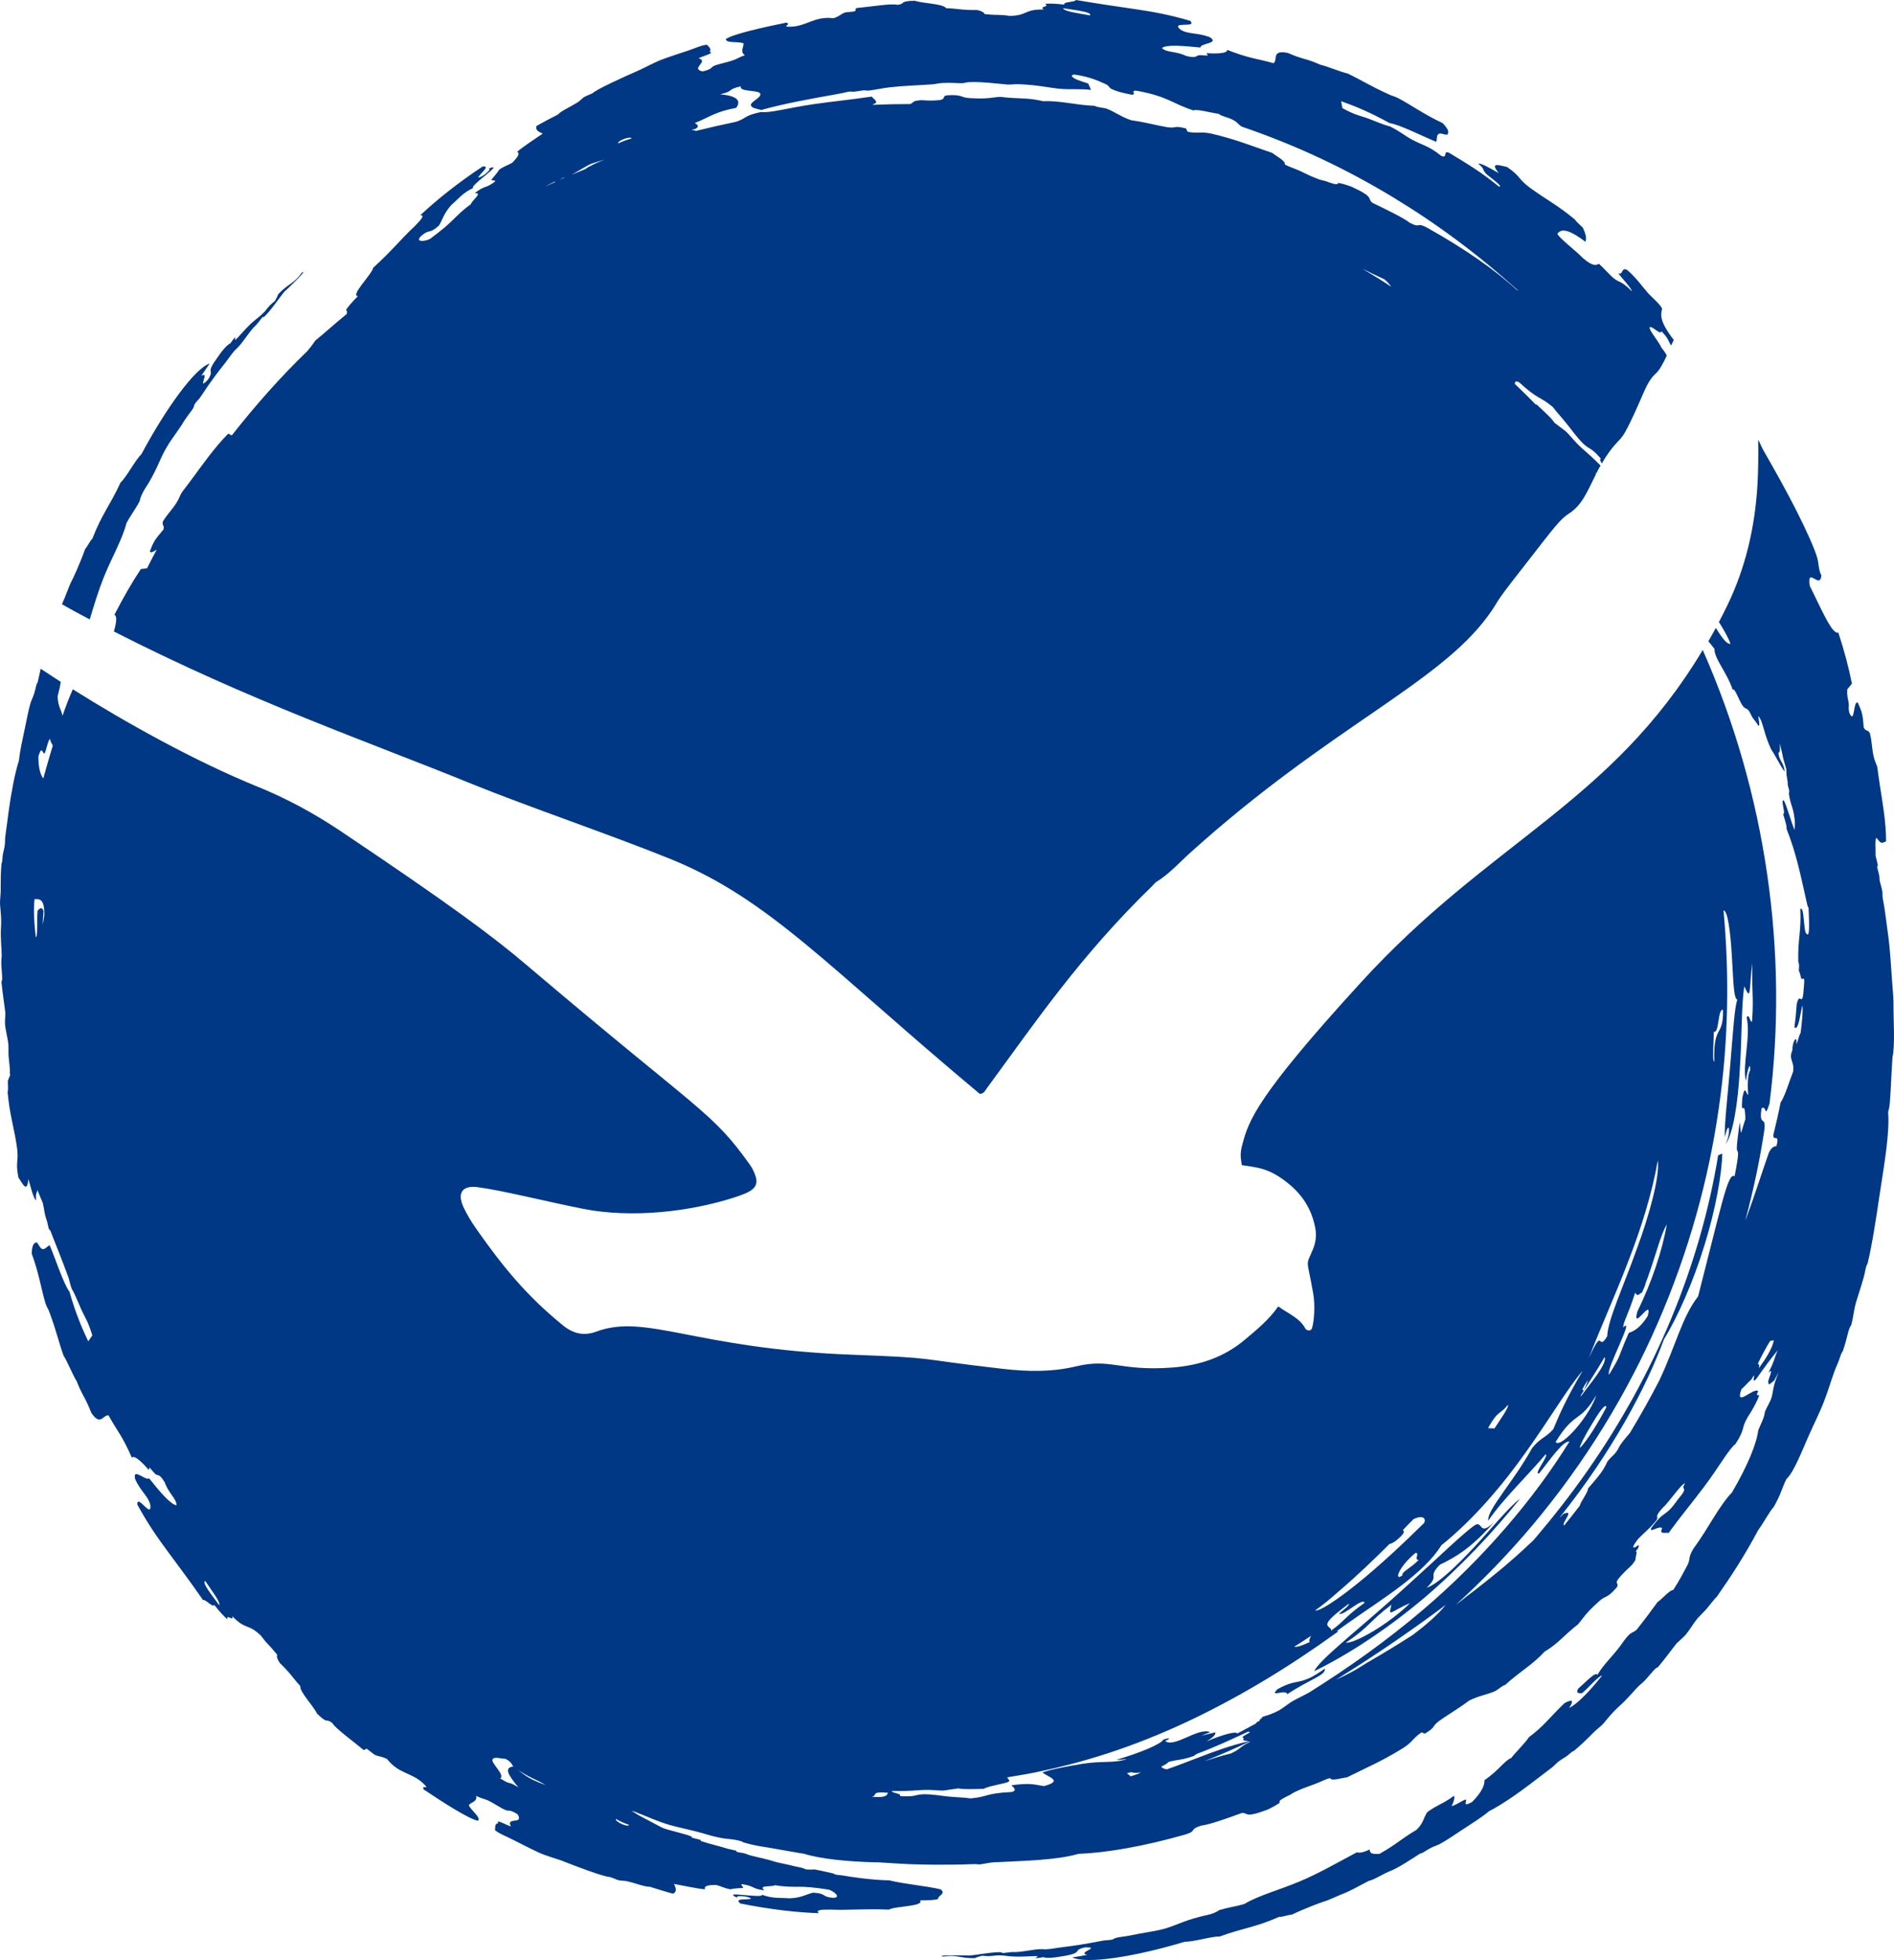
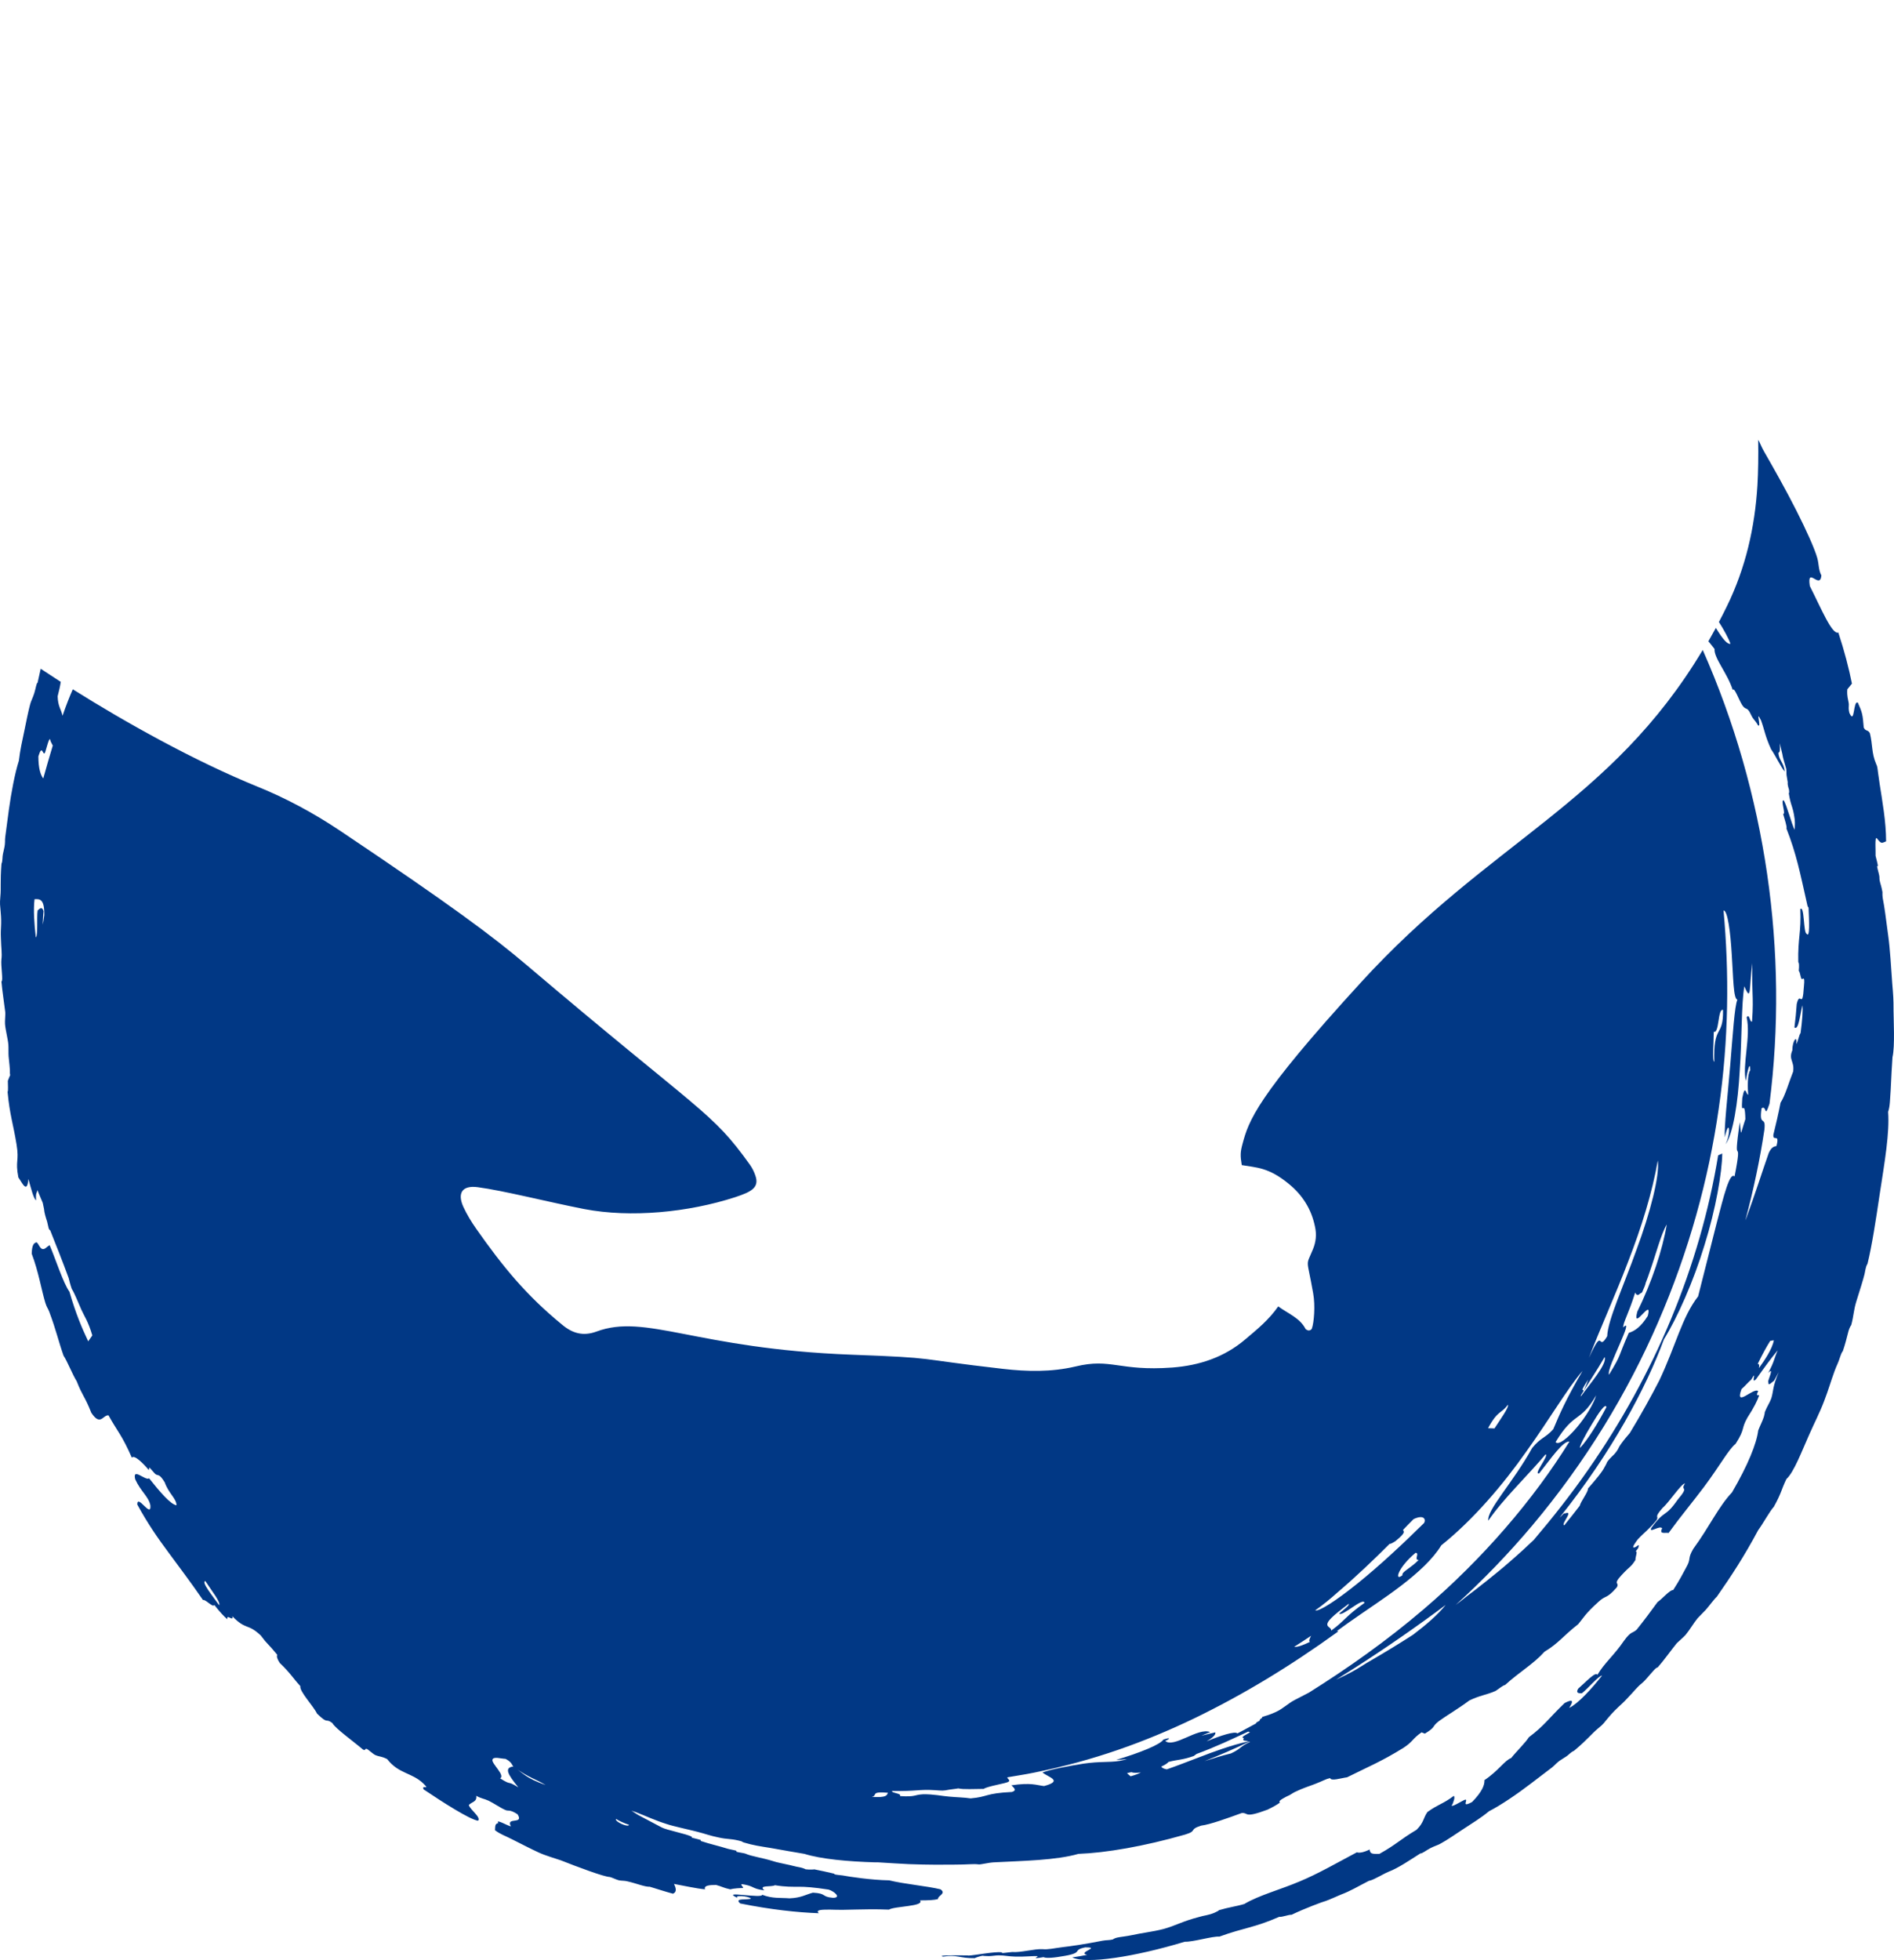
<svg xmlns="http://www.w3.org/2000/svg" id="Layer_1" data-name="Layer 1" viewBox="0 0 737.53 762.92">
  <defs>
    <style>.ic-fll-1{fill:#013885;stroke-width:0}</style>
  </defs>
  <path class="ic-fll-1" d="M737.35 393.2c0-4.4-.1-5.6-.5-10.4-.5-6.7-.8-13-1.6-18.8-1-7.4-1.3-10.2-2.1-14.4-.2-1.3-.1-2.5-.1-2.3-.8-4.2-1.2-3.7-1.2-6 0-.6-.8-3.2-.9-4 0-.3.3-.1.3-.3 0-.4-.7-3.1-.9-3.9.1-1.6-.4-7.8.5-6.8 1.8 2.3 1.8 1.9 3.6 1.2 0-7.7-1.5-15.8-2.5-22.3-1.1-7.2-.7-6.4-1.4-7.9-1.8-4.2-1.3-7.4-2.4-11.9-.8-1.5-1.6-.6-2.4-2.2-.4-5.2-.6-5.9-2.3-9.7-1.9-1-1.1 8.8-3.3 4-.6-2.5.1-2.4-.4-4.6-.5-2.2-.5-3.4-.4-4.6l1.8-2.2c-1.2-6-2.9-12.6-5.3-19.9-2.4 1-6.6-9.2-11.1-18.1-1.2-8 4 1.6 4.5-4.1-1.2-2.4-.9-4.3-1.6-6.8-1-3.6-4.2-10.7-8.2-18.6-4-7.9-8.8-16.4-12.6-23-1-1.8-1.1-2.3-1.9-3.9-.1-.1-.2-.3-.3-.5.1 6.4 0 12.5-.3 17.7-1 16.4-4.6 32.1-11.8 46.9-1.1 2.2-2.1 4.3-3.2 6.3 1.8 2.8 3.9 6.6 4.5 8.5-1.1.2-2.7-1.3-5.7-6.2-1 1.8-1.9 3.5-2.9 5.2.8.9 1.5 1.9 2.4 3-.3 3.5 5 9.4 7.1 16 .5-1.5 2.4 3.9 3.7 5.9 1.5 2.2 1.8.3 3.3 3.5 1.1 2.4 1.7 2.2 2.8 4.3 1.6 1.3-1.2-6.7 1.2-1.9 1.4 3.8 1.5 5.9 3.9 11.2 1.8 2.6 3.9 7.1 5.3 8.7-.2-3.3-2.5-4.7-2.4-7.4.7.1.6-1.8.5-3.6l1 4.2c.2 1.5.9 3.6 1.5 5.7.1.5.1 1.1.1 2 0 .6.3 1.9.5 3.3-.1.5 0 1.3.5 2.9.1.8.1 1.3-.1 1.3.8 5.3 1.6 4.8 2.3 10.2.2 1.8 0 2.8 0 4.1-1.2-2.2-3.1-9.8-4.3-11.5-1.3-.2 1 5.6-.2 5.3.6 2.2 1.6 5 1.3 5.7 3.9 10 5.2 16.8 8.2 30.1.1.2.2.5.4.7.2 4.9.6 12.2-.8 10.1-1.2-.3-.8-11.3-2.4-9.5.4 9.1-1 11-.8 20.6.3.2.4 1.2.2 3.4.5.5.6 2.1 1 3s1.5-1.9 1 3c-.6 9.7-1.5 1.3-2.8 6.9-.2 3-.5 6.1-.9 9.1 1.6 1.4 2.2-5 3.1-8.6.3 1.9-.1 6.3-.7 10.8-.6.7-1 3.4-1.7 4.3.6-3.6-1.5-1.7-1.5 2.4-1.6 3.8.9 4.2.3 8.3-1.6 4-3.1 9.4-4.9 12.1-.8 4.2-1.8 8.4-2.8 12.5-.2 2.9 2.6-.9 1.2 4.4-1 .1-2 .5-3 2.7-2.5 7.1-5.3 16-8.7 25.2-.1.3-.3.7-.4 1 3.2-12 5.7-23.8 7.4-35.2.7-6-2.2-.8-1.1-8.4 2.1-1.5 1 4.5 3.1-1.8 7.5-58.9-1.3-120.8-26-176.6-35.9 59.9-82.8 74.3-133.1 129.4-40.9 44.7-43.7 53.9-46.1 62.8-.9 3.3-.9 4.7-.3 8.3 5.7 1 10.4.8 18.3 7.3 5.3 4.3 8.8 9.8 10.2 16.6.7 3.1.4 6-.8 8.9-2.9 7-2.4 2.8.1 17.1.9 4.9.3 11.5-.5 13.7-.2.6-1.2 1-1.8.6-.3-.1-.6-.3-.7-.5-2.2-4.2-6.6-5.8-10.6-8.7-3.7 5.3-8.3 9-12.8 12.8-8.2 7-17.9 10.2-28.5 11-20.9 1.5-23.7-3.8-37.7-.4-9.4 2.2-18.8 2-28.3.9-35.9-4.1-24-4.2-58.8-5.5-60.9-2.3-80.1-16.2-99.4-9-5.2 1.9-9.4.7-13.5-2.8-13.9-11.4-22.9-22.4-33.3-37.2-1.9-2.7-3.6-5.5-5-8.5-2.5-5.5-.4-8.5 5.6-7.7 9.9 1.3 27.1 5.7 41.4 8.5 18.2 3.5 40.6 1.3 58.8-4.6 6-2 9.6-3.6 7.9-8.4-.5-1.5-1.2-2.9-2.1-4.2-15.1-21.1-18.2-19.4-86.9-77.7-13.2-11.2-29.1-23.1-72.8-52.4-10.2-6.8-20.9-12.6-32.3-17.2-24.3-9.9-51-24.8-71.7-37.8-1.2 2.7-2.6 6.2-4 10.3-.6-2.7-1.8-3.6-1.9-7.6.6-2.3 1-4.1 1.2-5.6-2.7-1.7-5.3-3.5-7.8-5.1-.4 1.8-.8 3.7-1.2 5.4-.5.2-.7 2.2-1.3 4.1-.6 1.9-1.3 3.1-1.6 4.3-.6 2.1-1.7 7.5-2.2 10-.9 4.3-1.7 7.7-2.2 12-1.6 5-3 12.6-3.9 19.1l-1.4 10.5c-.1.5-.1 1.5-.1 2-.1 2.9-.9 3.8-1 6.5-.1 2-.4 1.6-.4 2.3-.5 6.7-.1 9.2-.4 12.3-.3 3.5-.1 3.1.1 6 .5 5.5-.1 6.1.1 10.3.1 4 .5 6 .2 8.3-.3 2.5.8 8.6 0 8.6.3 3.6 1.1 8.6 1.5 12 .1.6-.2 3.7-.1 4.6.2 2.5 1.1 5.6 1.3 8 .1 1 0 3.5.1 4.6.2 2.3.6 5 .5 6.6 0 .2.1.4.1.7-.3.6-.6 1.4-.9 2.2 0 1.6.2 3.9-.1 4.3.8 8.8 2.2 12.5 3.5 20.5 1.1 6.8-.6 6 .7 12.8 1.5 2.1 3.4 6.6 3.9.6 1 3.5 2 7.7 3 8.3-.2-3.3.3-2.5.5-4 .7 1.8 1.3 3 2.1 5 .2.8.3 1.6.5 2.4.1 1.4.6 3.1 1.2 4.9.2.8.4 1.7.6 2.6.2.5.4.7.6.8 1.1 2.9 2.4 6 3.4 8.6 1.4 3.5 2.6 6.8 3.8 10 .3 1.2.6 2.5 1.2 4.2 1.2 1.9 2.3 4.9 3.7 8 1.1 2.5 2.7 4.6 4.3 10.1l-1.6 2.3c-2.4-5.1-4.8-10.6-7.3-19.3-2.4-3.3-5.4-12.7-7.7-18.1-1.1.4-2 2.1-3.2 1.3-.9-.6-1.5-2.7-2.1-2.4-.8.3-1.6.8-1.7 4.4 2.6 6.8 3.8 14.1 5.3 19.1.6 1.9.9 1.9 1.5 3.4 2.8 7.5 3.5 11.2 5.6 17.2 1.3 1.8 3.6 7.6 5.1 9.9 2.3 5.9 3.1 5.7 5.7 12.3 3.6 5.4 4.5.8 6.7 1 3.6 6.5 5.2 7.6 9.1 16.5.9-1.4 4.8 2.6 6.5 4.7.3.4.1-1 .4-.8.4.3 1.8 2.1 2.3 2.5 1.1.8 1.4-.4 3.6 3.2 1.5 4.3 4.5 6.2 4.6 8.9-2.3-.2-6.8-5.6-10.7-10.5-1.3 1.2-6.6-4.5-5.4.4 2.2 4.8 5.2 6.7 5.9 10.1.5 5.4-5.1-4.6-5.1-.3 4.1 7.5 8 13.1 12.1 18.6 4.1 5.6 8.4 11.2 13.5 18.6.8-.5 4 3.2 4.4 1.9 2.1 2.7 3.9 4.6 5.1 5.6-.5-2.4 2.5 1.2 1.9-1.2 5.5 5.6 5.9 2.6 11.1 7.5 2.9 3.9 2.4 2.6 6.4 7.5-.3.7 0 1.7 1 3.2 4.3 4.1 5.2 6 8 9-.4 2.1 5 7.6 6.5 10.7 4.6 4.5 3.1 1.5 6 3.7 1 2 8.3 7.2 11.9 10.3 1.2.6.5-.6 1.6-.2.4.2 2.6 2.1 3.1 2.3 1.9.8 2.3.4 4.7 1.6 4.5 5.8 9.6 5.2 14.1 9.5 3 2.9-.9.2.1 2.3 7.6 5.1 17.9 11.7 21.2 12.2 1.3-1.3-3-4.2-3.6-6.1 1-1.2 3.3-1.2 2.9-3.6 2.2 1.2 2.8 1 4.8 1.9 1.9.9 4.6 2.8 6.5 3.6 1.2.6 1.6-.4 4.8 1.7 2.6 4.2-4.7.8-2.6 4.7-1.5-.3-6.1-3.1-4.9-1.3-1.2.3-1.2.8-1.3 2.8 2.3 1.7 3.7 2 6.8 3.6 2.8 1.4 7.2 3.7 10.3 5.1 2.6 1.2 5.9 2.1 8.5 3 6.6 2.6 16.7 6.4 19.1 6.5.4 0 2.9 1.2 3.6 1.3 1 .2 2.2.1 3.3.4 3.5.8 6.8 2.2 8.7 2.1 3 .9 6 1.9 9 2.7 1.5-.6 1.3-2 .4-3.8 3.9.7 8.7 1.8 12.1 2.1-.6-1.5 1.7-1.7 4.3-1.7 2.3.6 2.7 1.1 5.5 1.7 1.5-.4 4-.5 4.7-.5 1.4 0-2.3-2.1 1.1-1.3 3.6.7 2.8 1.6 7.5 2.2-2.6-2.2 2.9-1.2 4.1-2 4.3.7 6.6.6 9.3.6s5.7.2 11.6 1.1c2.1.6 5.2 3.2 1.7 3.2-4.7-.4-2.2-1.7-7.8-2-3 .8-4.5 2-9.1 2.2-3.5-.3-6.6.2-10.7-1.4.3.8-3.9.4-7.3.1s-5.9-.5-2.1 1.2c-1.9-1.2 3.9-.9 5.1.2-1.3.7-6.8-.4-4.2 1.9 11.9 2.4 22.2 3.5 30.6 3.8-1.5-1.4 1.4-1.4 4.4-1.4 7.8.3 12.3-.4 22.9 0 2.3-1.4 14-1.2 12.1-3.6 3.2 0 5.6-.1 7-.5-.1-1.4 3.4-2.1 1-3.8-5.3-1.3-13.9-2-20-3.5-6.9-.1-15.5-1.4-18.1-1.9-.5-.1-1.3-.1-1.8-.2-2-.2-1-.4-2-.6-2.7-.6-4.7-1.1-7.4-1.6.6.1-1.9.2-3.3 0 .2 0-1-.5-1.9-.7-2.3-.4-3.8-.9-5.4-1.2-2.5-.6-3.6-.7-5.4-1.3-4.1-1.3-8.3-1.8-10.7-2.9-.5-.2-2.8-.5-3.4-.7-.2-.1 0-.3-.1-.4-.4-.2-2.8-.6-3.4-.8-3.1-1-7.2-1.9-10.4-3-.2-.1 0-.4-.1-.4-.4-.2-2.8-.7-3.4-.9-.2-.1.1-.3-.1-.4-2.1-1.1-9.9-2.6-11.7-3.6l-8.7-4.6c-1-.5-2-1.3-3.1-1.9.5.2 1.1.3 1.6.5 4.4 1.7 7.7 3.3 12.2 4.7 2.3.8 8 2 11.9 3 3.5.9 4.8 1.5 8.2 2.2 3.6.8 4.3.4 7.8 1.2 2.2.5 1.1.5 2.2.8 3.7 1.1 6 1.4 10.3 2.1 4.6.8 8.9 1.6 13.2 2.3 6.4 2 16.8 3 27.6 3.3h1.2c4.3.3 8.3.5 12 .7 8.2.3 12.1.2 16.6.2 6.9 0 8-.4 10.5-.1.7.1 3.8-.7 5.8-.8 11.7-.6 24.3-.8 33-3.3 10.7-.4 25.4-2.9 41.5-7.5 5-1.5 1.3-1.9 6.3-3.5 3.4-.4 10.3-2.9 15.8-4.9 2.8-.2.6 2.2 10-1.3 2.1-1 3.9-2 4.9-2.8-.8-.4.4-1.2 2.5-2.3 1.9-.8 1.9-1.1 3.3-1.8 3.3-1.6 5.8-2.3 7.8-3.1 3.4-1.3 4.1-1.9 5.9-2.3.4 1.3 4.2 0 6.6-.3 7.8-3.9 13.5-6.2 22-11.5 3.8-2.5 3.3-3.4 7-6l1.3.5c4.6-2.8 2.4-2.5 5.5-4.9 3-2.2 7.1-4.5 11.8-8 4.1-2 6.5-2.1 10.2-3.7 1.4-.9 3.2-2.4 3.7-2.3 5.7-5.2 11-8.1 15.4-13 5.5-3.3 7.1-6 13.1-10.7 2.2-2.6 2.5-3.8 7.9-8.7 3-2.8 3-.9 7.1-5.6 1.3-2.1-1.7-.9 1.8-4.7 3.7-4 3.5-2.9 5.5-6-.1-.9.8-3.1.3-3.2-.5-.1.6-1 .8-1.5.9-2.5-1 .3-1.9-.2-.4-.2.8-1.9 1.7-3.1 2.7-2.9 4.3-3.8 7.4-7.6.9-1.7-1.3-.6 2.3-4.7 2.4-2 7.3-9.5 8.7-9.5-2.1 3.3 2.1.5-2.9 6.4-5 7.2-4.8 3.5-10.2 10.9-1.2 2.4 3.4-1.2 4.2.2-1.3 2.5 1.3 1.5 2.5 1.8 4.8-6.6 9.5-12.2 13.7-17.8 6.3-8.4 9.7-14.8 12.4-16.9 3.9-6.1 2-5.6 4.6-10.2 2.6-4 3.9-6.7 4.6-8.7-.4-.2-1.5.5-.4-1.6-1.7-1.7-9.3 6.8-6.5-.8 1.2-1 2.6-2.7 3.8-3.7 2.6-4.5-.5 2.3 1.9-.2 3.1-4.4 5.8-8.1 8.4-11.2-1.5 3.4-1.3 4.4-3.7 8.8 2.5-2.7-.1 2.8 0 3.3.2 1.4-.1 1.7 2.3-.3l1.8-3.3c-2.5 5.8-2 7.3-2.9 10.2-.7 1.9-1.5 2.8-2.6 5.5.2-.5-.1 1.1-.3 1.7-.5 1.6-1.6 3.7-2.2 5.3-.6 5-4 13.5-10.2 24.1-5.3 5.6-8.8 13.4-15.1 22-2.2 3.8-.9 3.6-2.3 6.4-1.6 3-3.1 5.9-5.5 9.6-1.3-.1-4.1 3.3-6.1 4.7-2.6 3.6-5.3 7.2-8.1 10.7-1.7 1.6-2.1.4-5 4.4-3.8 5.6-7.6 8.6-10.3 13.2-.7-1.4-4.5 2.8-7.5 5.4-1 1.7.1 1.8 1.4 1.8 2.3-1.7 6.6-6.9 7.9-6.9-4.1 5.2-9.2 10.8-12.8 12.6 1.9-3 1.3-3.5-1.8-1.9-6.5 6.3-7.9 8.8-13.9 13.3-1.3 2.1-5.1 5.8-6.9 8.1-2.5.9-5 5-10.4 8.6.1 1.9-.9 4.5-4.8 8.5-4.6 2.5-1.3-1.1-2.7-.9-.7.1-6.7 4-4.9 1.7.4-1.2 1-2.4.5-3.2-4.4 3.3-5.8 3.1-10.3 6.3-1.7 2.4-1.3 4-4.2 6.9-7 4.2-7.7 5.6-14.5 9.4-3.1.1-3.6-.1-3.8-1.7-2.5 1.2-4 1.4-5 1.1-8.3 4.4-15 8.3-22.2 11.3-7.5 3.2-15.9 5.4-21.6 8.8-3.3 1-5.8 1.2-10.2 2.5 1.1-.3-1.1.8-1.4.9-2.3 1-4.3 1.1-5.8 1.6-7 1.8-9.4 3.5-14.3 4.8-3.9 1-8.4 1.5-11.9 2.3-2.3.5-4.7.7-6 1-1.2.3-1.8.8-1.5.7-1.9.4-2.5.2-4.1.5-7.1 1.4-12.8 2.2-15.5 2.5-3.9.5-5.6 1-7.9.8-3-.2-8.6 1.4-11.8 1.1-.5 0-3.1.4-3.8.4-.3 0-.1-.3-.3-.3-2.9-.3-10.5 1.2-13 1.3.5-.1-2.6-.1-5.5-.1-3.1 0-6.1.1-4.3.5 5.5-.9 6.3.7 12.4.6-.4 0 2.2-.9 3.2-1-.8.1 1.6.2 2.2.2 1.1 0 2.7-.3 3.8-.3 2.5 0 3.4.4 6.7.5 2.7.1 7.2-.3 8.3-.2 1.2.1-3.3 1.4 2.5.4 1 .5 4 .3 8.3-.5 7.4-1.3 2.7-2.2 7.9-3.3 6.5-.1-3.4 2 .8 2.9-1.9.4-3.8.7-5.8 1 5.4 2.7 24.3-.2 43.8-6.1 3.4.1 10.7-2.2 13.5-2 9.6-3.5 13.5-3.4 23.3-7.7 1 .2 3.7-.9 4.8-.8 5.2-2.5 12.2-5.1 13.4-5.4.7-.2 5-2.1 5.7-2.4 4-1.5 6.3-3 11-5.4.3-.1.8-.1 2.2-.8 2.5-1.2 3.9-2.1 5.6-2.8 3.5-1.3 8.2-4.5 12.3-7.1.5.2 2.1-1.1 3.8-2 1.7-.9 3.1-1.2 4.2-1.9 1.9-1 6.5-4.1 8.6-5.5 3.6-2.4 6.7-4.2 10.1-7 4.7-2.4 11.1-6.8 16.2-10.7l8.4-6.4c.4-.3 1.1-1 1.5-1.4 2.1-2 3.4-2.1 5.3-3.9 1.5-1.3 1.4-.8 1.9-1.3 5.1-4.3 6.6-6.4 9-8.4 2.7-2.2 2.2-2.1 4.2-4.4 3.6-4.2 4.4-4.3 7.2-7.3 2.8-2.9 4-4.6 5.8-6 2-1.6 5.5-6.6 6.1-6.1 2.4-2.7 5.3-6.8 7.5-9.5.4-.4 2.8-2.5 3.4-3.2 1.6-1.9 3.2-4.7 4.7-6.5.6-.7 2.5-2.5 3.2-3.3 1.5-1.7 3.1-4 4.3-5.1 5.6-8 10.7-15.8 16.1-25.9 2-2.7 4.5-7.4 6.1-9.1 3.1-5.6 2.8-6.5 4.9-10.8 2.9-2.6 6.1-11.1 8.7-16.9 2.1-4.8 4.4-9.2 6-13.5 1.7-4.4 2.5-7.4 4-11.5.9-2.5 1.3-2.8 2.3-5.9.6-1.8.8-1.6 1-2.1.8-2.3 1.6-5.4 2.2-7.8.3-1.1 1.1-2.5 1-2.1 1.1-4.1.9-5.8 2.1-9.6 1.4-4.4 2.6-8.3 3.1-10.3l.4-2c.4-1.8.7-1.8.8-2.2 1.7-6.9 3.3-17.4 4.6-26.2 2.1-13.6 4-24.6 3.4-32.8.8-2.4.7-4.9 1-8.6.2-4.1.5-10.4.7-12.7 1-4.2.4-15 .4-18.3Zm-720.7-33.3c.1-1.7.1-3.6.3-5.2-.5-1.9-1.4-1.2-2.3-.3-.4 2.8.2 9.6-.7 10.5-.6-5.2-1-10.8-.5-14.9 2-.1 3.9-.2 3.8 6.2-.2 1.7-.4 2.8-.6 3.7Zm.2-56.9c-1.1-1.4-1.9-4-1.9-8.6 1.5-5 1.7-.2 2.5-1.3.4-.6 1.9-7.6 2.2-4.7.3.6.6 1.3.9 1.8-1.3 4.4-2.6 8.7-3.7 12.8Zm68.5 321.8c-2.5-3.5-7.1-9.1-5.4-9.4 2.7 4.1 6 8.2 5.4 9.4Zm127.1 70q-.1 0 0 0c-7.8-2.8-8.3-4.3-12.2-6.9-.1 0-.1-.1-.2-.1-.1-.1-.2-.1-.3-.2-3.4.5-2.1 3 2.1 8.1-4.9-3-2.2-.4-7.1-3.5 2.1-1.1-3.3-5.7-3-7.2s3.4-.4 5.1-.4c2.7 1.4 2.5 2.6 3.2 3.2 6.3 4.4 8.5 4.6 12.4 7q-.1 0 0 0Zm27.4 13.2c1.4.8 2.8 1.5 5.1 2.3-.3 1.1-5.6-1.2-5.1-2.3Zm427.5-306.4c2.2.8 1.5-9.2 3.6-8.5.1 5.5-.9 6.9-1.9 8.8-.9 1.8-1.7 4.1-1.5 11.4-.9-.4-.2-7.2-.2-11.7Zm-25.7 110.6c-2.7 4.3-5.1 5.9-7.4 6.6-4.5 10.2-2.5 7.7-7.7 16.3-.6-1.4 2.1-7.1 4.2-12s3.7-8.8 1.3-6.4c.1-2.3 2-5 4.7-13.6.5 1.2 1.2 1.2 1.9.4.2-.1.5-.2.8-.5.8-1.8 1.3-3 1.4-3.7.5-1.3 1.1-2.8 1.6-4.4 2.3-6.5 4.4-14.7 6.6-18.3-1.7 10.1-5.9 22.6-11.5 34-2.1 8.2 6.1-6.2 4.1 1.6Zm-7.7-21c5.2-13.3 9.5-27.2 11.6-39.5.8 5.9-3 20.5-8.2 34.5-5 14.1-11.3 27.6-11.5 33.9-3.9 6.6-1.2-4.6-7.1 8.4 4.2-11.1 10.1-23.9 15.2-37.3Zm-12.4 51.9c-.9 3.2-4.1 8.5-7.6 12.6s-7.1 7-8.2 5.6c3.6-5.9 5.9-7.8 8.2-9.5 2.3-1.7 4.5-3.3 7.6-8.7Zm-6 .5c0-.2.1-.4.1-.6 2.5-4.1 6.1-9.4 9.2-14.8 1.1 2.7-5.9 10.6-9.3 15.4Zm4.3 10.8c2.6-4.4 5.3-8.4 5.7-6.7-3.5 6.6-7.3 12.7-10.2 15.8-.7.1 1.8-4.7 4.5-9.1Zm-1.4-17.4c-.3.9-.8 2.2-1.8 4.4-.1-.3-.3-.5-.5-.5.6-1.3 1.4-2.6 2.3-3.9Zm-31.3 9.8c.7.7-3 5.8-5.2 9.2l-2.5-.1c3.9-7.2 5-5.4 7.7-9.1Zm-66.4 73.1c7.2-6.1 14.3-12.9 20.4-19 .3.1.9-.2 2.2-1 4.4-3.6 3.2-3.7 3-4.4 1.2-1.3 2.4-2.5 3.5-3.6l.6-.6c4-1.9 4.9.1 4.1 1.5-7.7 7.6-17.5 16.8-26 23.6-8.2 6.6-15 11-16.4 10.4 2.9-2 5.8-4.4 8.6-6.9Zm25.4-6.8c-3.3 2.7-2-2.8 5.1-8.7 1.7.1-.8 2.8 1.2 2.8-3.4 3.4-6.8 4.7-6.3 5.9Zm-14.8 10.8c-7.5 5.3-7.5 6.8-13 10.8.2-1.1-1.5-1.3-1.5-2.4 0-1.2 1.7-3.1 8.3-8 .7.3-2.1 2.4-3.7 3.8 1.4 1.2 9.4-6.6 9.9-4.2Zm-20.8 12.8c-.5 1-1 1.9-.5 2.4-2.5 1.2-4.8 2.1-6.1 1.9 2.5-1.6 4.7-3 6.6-4.3Zm-171.1 62.7c2.5-.5-.8-2.2 6.3-1.6-.4.9-.3 2-6.3 1.6Zm100.8-8-1.4-1.2c.6-.2 1.2-.3 1.7-.4.8.3 2.1.3 3.7.1-.5.3-1.8.9-4 1.5Zm39.1-8.9c-3.4.8-6.8 1.9-10.3 3 5.8-2.3 11.7-4.8 17.4-7.6.1 0 .2.1.3.1-3.9 1.8-3.5 2.7-7.4 4.5Zm7.3-8.2c-.7.6-4.1 2-2.3 2.2-.7 1.4.4.8 1.8 1.3-6.7 1.5-13 3.8-20 6.5-3.7 1.4-7.5 2.9-11.8 4.4-1.1-.2-2-.6-2.1-1.1 1.3-.6 2.3-1.2 2.8-1.8 3.8-1 5.3-.7 9.8-2.3.3-.2.7-.5 1.1-.8 7.1-2.6 13.9-5.8 20.1-8.7.3.1.8.2.6.3Zm23.1-15.5c-2.1 1.1-4.1 2.1-5.6 2.9-2.7 1.4-4.4 3.3-7.2 4.6-2.3 1.1-3.9 1.5-5.5 2 .6.2-1.2 1-.9 1.2.3.3-1.1.7-1.3 1-.1.1-.1.2-.1.3-2.5 1.3-4.9 2.7-7.3 3.9-.9-1-6.7.9-12 3.1 2.2-1.3 3.7-2.6 3.4-3.5-1.7.4-3.5.8-5.4 1.3 1.1-.5 2.2-.9 3.4-1.4-2.3-1-5.9.6-9.3 2.1s-6.7 2.8-8.2 1.3c1.6-.6 2.6-1.6-.7-.5-1.3 2-9.3 5.2-18.4 7.9 1.2 0 2.7-.1 4.2-.3-.5.2-1.3.4-2.8.7-4.5.7-7.4.1-14.3 1.1-6.1 1-12.2 2.1-15.8 3.4 2 1.8 8.4 3.2.6 5.3-3.2-.4-5-1.4-12.7-.3.8.9 2.4 1.9.2 2.6-10.5.5-9.2 1.9-16.1 2.5-2.6-.4-5.3-.4-8.4-.7-2.7-.2-6.1-1-10.2-.9-3.5.2-2.7 1.1-8.9.7.8-1.1-3.3-1.1-3.1-2 9.6.2 10.4-.7 16.7-.3 3 .2 3.1.3 5.6-.2 1.2-.2 2.6-.3 3.5-.5 2 .5 6.4.2 9.9.2 1.6-1.1 8.7-2.1 9.7-2.8.8-.6-.5-1.1-.5-1.7 3.4-.6 6.9-1.1 10.3-1.8 23.4-4.7 43.4-12 62.4-21.1 19-9.2 37.1-20.1 56.2-33.9-.2-.1-.4-.1-.6-.1 1.5-1.1 2.9-2.1 4.3-3.1 6.9-4.9 14.4-9.7 20.9-14.7 6.5-5 12.2-10.2 15.5-15.6 12.6-10.1 24.1-23.7 33.1-36.5 9.2-12.8 16.1-24.7 21.9-31.4-6.7 11.5-8.9 16.8-11.4 22.7-3 3.4-4.9 3.2-8.2 7.3-7.7 13.8-17.7 24.1-17.1 28.3 5.7-8.4 15.4-17.6 22.3-25.8 1.5.3-5 8.1-2.5 7.4 4.7-5.9 9.3-12.7 11.8-12.4-13.9 22.5-33.8 45.7-56.8 65.3-14.4 12.3-29.6 23-44.6 32.4Zm40.5-22.5c-5.6 3.6-11.2 7-16.2 9.9-2.7 1.5-5.2 3.3-7.9 4.7-1.5.8-3.7 1.9-5.9 2.9 2.4-1.5 4.8-3 7.3-4.6 12.1-7.7 25.3-16.9 35.4-24.5-3 3.8-7.7 7.8-12.7 11.6Zm127.2-199.5c-1.4 10.1-1.2 10.8-.9 11.2.3.5.7.7-1.1 9.9-1.9-1.8-4.2 7.5-7 18.3l-7.2 28.4c-6.3 8.1-8.5 18.7-15.1 32.7-3.2 6.2-7 13.1-11.5 20.5-1.2 1.4-2.1 2.4-3.4 4.2-1.1 1.5-.9 1.8-1.8 3-1.4 1.9-2.1 1.9-3.8 4.3.6-.9-.8 1.8-.7 1.5-1 2.2-4 5.6-6.6 8.6.2 1.2-2.8 5-3.2 6.7-1.9 2.5-4 5.1-6 7.6-1.6-.3 4.1-6.1.2-4.6-.2-.4-.9.6-1.7 1.3q-.1.1-.2.1c20.1-25.1 33.6-50.4 40.5-69.2 5.2-8.4 11.5-22.5 15.8-36.7 4.4-14.1 6.8-28.1 6.9-35.6l-1.6.7c-3.5 21.4-9.7 42.9-18.3 63.6-8.6 20.7-19.6 40.6-32.4 58.9-6.6 9.5-13.7 18.5-21.1 27.2-2.3 2.2-5.3 5-9.7 8.8-4.3 3.8-13.2 10.8-16.2 13-1.5 1.2-3 2.4-4.5 3.5 10.7-9.7 20.7-20.1 29.8-30.9 20.6-24.5 37-51.4 49-79.1 12-27.6 19.7-55.8 23.6-83 4-27.2 4.1-53.4 1.9-77.3 1.6-.1 2.7 8.5 3.2 17.1.6 8.7.6 17.4 2.2 17.6-1.1 2.4-1.8 13.8-2.8 25.6s-2.4 24-2.1 28c1.7-7.8 2.5-1.8.3 2.7 2.9-4 4.8-16 5.5-28.6.9-12.6.6-25.9 1.8-32.9 2.8 6.6 1.8.6 3.1-9-.1 6 0 8.9.1 11.7s.2 5.4-.2 11c-.9.5-1-3.4-2.1-1.6 1.7 7.4-1.8 18.8-.3 24.7.5-3.5 1.7-8.3 1.7-4.1-1.2 1.5-1 7.2-.8 9.5-.8.1-1.2-4.6-2.3 1.3-.6 8.7 1-1 1.2 8.2-2.3 7-1.4 6.6-2.2 1.2Zm7.5 95.7c.1-.9.2-1.7-.5-1.6 2-4.1 3.5-6.8 4.9-9l1.4-.2c-.7 3.6-3.8 8-5.8 10.8Z" />
-   <path class="ic-fll-1" d="M90.25 169.5c-.3-.2-.7-.4-1.4-.7-5.4 5.5-10.1 12.2-14 17.5-4.4 5.9-4 5.1-4.7 6.6-1.7 4.2-4.3 6.2-6.7 10-.5 1.7.7 1.5.2 3.2-3.4 4-3.8 4.6-5.3 8.5.3.8 1.5.1 2.7-.7-1.3 2.4-2.6 4.9-3.8 7.3l-2.4.3c-3.4 5.1-6.8 11-10.3 17.8 1.1.4.8 3-.2 6.5 53.3 27.2 99.3 43 139.3 59.3 22.2 9 54.1 19.8 77.8 29.4 38.4 15.7 61.3 42.2 120.1 91.3 1.8-.2 2.1-1.4 2.8-2.3 18.3-24.9 36.3-51.5 64.4-78.7.5-.5.9-1.1 1.5-1.5 5.2-3.2 9.2-7.8 13.7-11.8 53.8-48.4 96.1-65.2 115.5-91.8 5-6.8.6-2.3 13.6-18.8 13.2-17 14.5-18.8 18.2-21.2 5.1-3.4 7.1-9 10.3-15.3-.1-.1-.2-.3-.3-.4.1.1.3.1.4.2.5-1 1-2 1.6-3-5.8-5.9-7.1-6.1-11-10.6-2-2.2-2-2.4-4.1-3.9-1-.7-2-1.6-2.8-2.1-1.1-1.8-4.4-4.7-6.9-7.1-.2 0-.4-.1-.6-.2-2.6-2.7-5.3-5.3-8-7.9.1-.8.3-1.3 1.7-.6 7.8 7.1 7.8 5.2 13.1 9.6 1.6 2.1 3.5 4.1 5.4 6.5 1.8 2.1 3.6 5 6.6 7.9 2.6 2.4 2.7 1.1 6.8 5.8-.7.1-.2.9.3 1.8 1.7-3 3.8-6 6.7-9 1.9-1.9 3.1-4.5 4.3-6.9 5.4-11 6.1-15.6 10.2-19.3 1.4-1.3 2.7-3.8 4.1-6.8-.4-.8-1-1.8-2.1-3.1-.9-2.2-4.4-6.2-4.6-7.7.4-1.5 4.5 3.3 4.6 1.3 3 3.1 2.6 3.8 3.8 5.6.3-.6.5-1.2.8-1.7.1-.2.2-.3.2-.5-5.6-7.3-5.1-9.7-4.5-12.2-1.1-2-3.5-3.9-5.4-5.9-2.2-2.5-4.7-6.1-8.2-9.1-2.4-1.3-1.5 2.1-3.5 1.3 1.8 2.3 5.1 5.7 5.3 7-4.3-4.4-4.8-3.2-7.2-5.2-1.6-1.4-3.9-4-5.6-5.5-1.2.5-2.1 1.2-6.1-2.1-2.9-3-9.5-8-10.1-9.6 1.3-1.8 3.8-2.3 10.9 3.1.6-1.3.1-3.2-1-5.5-1.1-1.1-2.9-2.6-3-3.1-6.8-5.6-10.4-7.3-17-12-5.6-4-3.8-4.6-9.5-8.5-2.6-.5-7.1-2.3-3.2 2.4-3.2-1.8-6.9-4-8-3.7 3 2.6 1 1.7 3.2 4.1.7.7 7.1 5.2 4.8 4.8-7-5.7-11.6-8.4-19.3-13.1-2.7-1.1-.4 2.3-3.1 1.2-4.9-4-7.5-4.2-11.5-6.4-3.1-1.7-4.3-3-8.5-5.1-2.2-.5-5.2-1.8-8.3-3-2.6-1-5.2-1.3-10.2-4.1l-.5-2.7c5.3 1.9 10.9 4.1 18.8 8.5 4 .6 12.8 5.1 18.2 7.3.5-1.1-.1-2.8 1.3-3.2 1-.2 2.9.9 3.2.2.3-.8.6-1.6-2-4.3-6.6-3-12.7-7.3-17.3-9.7-1.8-.9-2-.7-3.5-1.4-7.3-3.3-10.4-5.4-16.2-8.2-2.2-.4-7.9-2.8-10.6-3.4-5.8-2.6-6.2-1.8-12.7-4.6-6.4-1.3-3.8 2.6-5.5 4-7.2-2-9.1-1.7-18.1-5.2.3 1.6-5.2 1.5-7.9 1.3-.5-.1.6.8.3.9-.5.1-2.7-.2-3.4-.1-1.3.2-.7 1.3-4.9.3-4.1-2-7.6-1.2-9.5-3.1 1.8-1.5 8.7-.8 15-.2 0-1.8 7.8-1.5 3.5-4.1-5-1.8-8.5-1-11.3-2.9-4.1-3.4 6.8-.4 3.8-3.4-8.2-2.4-14.9-3.6-21.8-4.6s-13.8-2-22.7-3.5c-.2.9-5.1.6-4.5 1.8-3.4-.4-6-.5-7.5-.3 2.1 1.3-2.6.9-.5 2.2-7.9-.1-6 2.3-13.2 2.5-4.8-.7-3.5-.1-9.8-.7-.3-.7-1.2-1.2-2.9-1.6-5.9.1-7.9-.6-12.1-.7-1.2-1.8-8.9-1.8-12.2-2.9-6.5.1-3.3 1.2-6.8 1.6-2.1-.7-10.9.8-15.7 1.2-1.3.4.1.8-1 1.3-.4.2-3.3.3-3.8.5-1.9.8-1.9 1.4-4.4 2.2-7.3-.9-10.4 3.1-16.6 3.3-4.2.1.5-.8-1.7-1.6-9 1.8-20.9 4.5-23.6 6.4 0 1.8 5.1.8 6.9 1.7.1 1.5-1.5 3.2.5 4.6-2.4.8-2.6 1.3-4.7 2-1.9.7-5.2 1.3-7.2 2.1-1.3.5-.8 1.4-4.6 2.2-4.9-1.1 2.7-3.9-1.5-5.1 1.3-.8 6.6-2.1 4.3-2.5.6-1.1.3-1.4-1.1-2.8-2.8.4-4 1.2-7.3 2.3-3 1-7.7 2.5-10.8 3.7-2.7 1.1-5.6 2.7-8.2 3.9-6.4 2.8-16.3 7.3-18.1 8.9-.3.3-2.9 1.2-3.4 1.6-.8.5-1.6 1.5-2.6 2.1-3.1 1.9-6.4 3.3-7.6 4.7-2.8 1.4-5.6 2.9-8.3 4.4-.6 1.5.6 2.3 2.4 3-3.2 2.2-7.4 4.9-10 7.1 1.4.6 0 2.3-1.8 4.2-2 1.2-2.7 1.1-5.1 2.7-.8 1.3-2.5 3.2-2.9 3.7-1 1 3.1-.1.2 1.7-3 2-3.1.8-6.9 3.8 3.4-.3-1.2 2.9-1.5 4.3-3.6 2.6-5.1 4.3-7 6.1-1.9 1.9-4.2 3.9-8.9 7.4-1.9 1-6 1.4-3.5-1.1 3.6-3.1 2.8-.4 7-4.1 1.6-2.7 1.8-4.6 4.8-8 2.7-2.3 4.5-4.8 8.5-6.6-.8-.4 2.5-3.1 5.1-5.2 2.6-2.2 4.5-3.8.7-2.3 2.2-.5-2.1 3.4-3.8 3.4.4-1.4 5.1-4.6 1.7-4.3-10.1 6.7-18.1 13.2-24.3 19 2.1-.1 0 2-2.1 4.2-5.7 5.3-8.4 9.1-16.2 16.2-.6 2.7-9 10.8-6 11.1-2.2 2.2-3.8 4.1-4.6 5.3.4.3.4 1 .3 1.6-5.4 4.4-8 6.9-12.3 10.4-.7 1.1-1.9 2.7-3.1 4.1-10.3 9.9-20.2 21.1-29.4 32.8Zm440.3-64.9c2.7 1.4 5.5 2.7 8.5 4.1 1 .8 2 1.9 2.7 2.9-3.6-2.4-7.4-4.7-11.2-7ZM424.45 6c-4.8-.9-10-1.5-10.5-2.8 4.2.7 11.5 1.4 10.5 2.8Zm-153.5 44.1c1.5-1 .6-1.6-.4-2.2 5.7-2.3 8.2-4.5 16.1-5.9 2.1-2.8.4-4.7-6.2-5.3 5.6-1.3 2.4-1.8 8-3.1-.7 2.2 6.6 1.4 7.5 2.7 1.1 1.6-4.2 3.4-3.5 4.8.4.9 1.5 1.1 4 1.7 9.4-2.6 19.6-4.4 29.1-6.1 5.3-.9 4.2-1.2 6.9-1 .4 0 2.9-.4 3.5-.5 1.1-.1 2.2.1 2 .1 2.1-.2 5.7-1 8.4-1.3 5-.6 11.4-.8 15.8-1.1 2.3-.1 2.2-.4 5-.6 5.6-.2 7 .4 8.8-.1 1.1-.4 5.1-.3 8.8 0 3.7.3 7.2.7 7.3.7 2.1.1 2.5-.2 5.1-.1 7.2.3 11.4 1.4 16 1.8 3.9.3 7.8-.1 11.7.4l-1.1-2.5c-3.4-1.1-5.8-1.8-6.3-2.8-.2-.3 0-.8 1.4-.6 5.7.9 8.4 2.2 11.6 3.6 1.6.7 1.1 1.3 2.5 2 2 .9 3.9 1.4 7.4 2.1 2.9.4-.9-2 2.7-1.4 11.8 2.2 13.4 4.9 21.7 7.6 1-.7 6.7.9 9.8 1.3.5.5 1.6.9 3.5 1.5 4 1.4 3.7 2.4 5.5 3.5 22 7.5 41 16.7 58.6 27.3 17.2 10.4 33.2 22.2 49.2 36.7-.3-.2-.5-.3-.8-.5-7.8-7.3-20-15.9-34.7-24.1-4.6-2.5-2.3.4-6.9-2-2.7-2.1-9.3-5.2-14.6-7.8-2.1-1.8 1.1-2-8-6.2-2.2-.8-4.1-1.4-5.4-1.5.3.8-1.1.6-3.4-.2-1.9-.8-2.1-.6-3.7-1.1-3.4-1.2-5.7-2.5-7.7-3.4-3.3-1.4-4.2-1.6-5.9-2.5.6-1.2-2.9-3-4.9-4.5-8.3-2.8-13.9-5.2-23.7-7.5-4.5-.9-4.7.1-9.2-.7l-.6-1.3c-5.2-1.3-3.5.1-7.4-.5-3.7-.6-8.2-1.9-14-2.7-4.3-1.5-6.1-3.2-9.8-4.6-1.6-.3-4-.6-4.3-1-7.7-.3-13.5-2.1-20.1-1.8-6.2-1.5-9.3-.8-16.8-1.7-3.4.2-4.4.9-11.7.5-4-.2-2.7-1.5-9-1.1-2.5.5.5 1.8-4.6 2-5.5.2-4.6-.5-8.1.3-.3.3-.9.7-1.5 1.1-4.9 0-9.7.1-14.6.3 0-.1-.1-.1 0-.2 2.7-.8.2-2-.5-3-8.1 1.2-15.4 1.9-22.3 2.9-10.4 1.5-17.4 3.6-20.8 3.1-6.7 1.4-5.5 2.4-9.7 3.8-5.3 1.1-10.6 2.3-15.8 3.6 0-.3-.6-.3-2.5-.5-1 .3-2.2.7-3.3 1 2.2-.2 4.1-.9 5.9-1.4Zm-25 3.8c-1.5.4-3 .9-5.2 1.9-.6-.9 4.8-3 5.2-1.9Zm-15.3 9.7 4.8-1.5c-2 .8-3.9 1.6-5.5 2.5-.9.4-1.5.8-2 1.2-1.8.7-3.5 1.5-5.3 2.2 2.9-1.6 6.6-4 8-4.4Zm-11.2 5.5c.1 0 .2 0 .2.1-.6.3-1.2.5-1.8.8.6-.3 1.3-.7 1.6-.9Zm-3.5 1.6c.1 0 .2.1.3.1l-3.9 1.8c1.3-.7 2.5-1.4 3.6-1.9Zm376 512.6c-4.4 3.3-11 11.5-18 19s-14.3 14.4-18.4 15.7c5.5-5.3-.1-3.7 5.2-9 5.9-2.8 12.3-6.5 21.1-16.6-6.3 6.2-4.2-1.2-7.9 1.5-3.2 2.3-8.2 6.9-14 12.3-5.9 5.4-12.7 11.7-19.4 17.6-13.5 12-27 22.6-28.8 26.7 13.7-6.7 28.8-16.7 42.8-28.5 14-11.9 26.9-25.6 37.4-38.7Zm-55.4 50.5c-5.2 3.3-10.4 5.8-12.5 5.6 9.4-6.3 8.8-8 17.8-14.8-1.4 5.4-.3 2.5 7.2-.6-2.3 2.4-7.3 6.5-12.5 9.8Zm-30.7 20.7c-2.3.5-4.3.7-8.4 3-3.4 3.5 2.9-.2 3.9 1.9 8.5-5.7 15.2-7.4 14.5-9.9-5.1 3.7-7.7 4.5-10 5ZM34.95 241.1c1.7-5.7 3.3-10.9 5.3-16 3-7.6 7.4-15.1 9-21.5 1.6-3 3.2-4.9 5.4-9-.6 1.1.2-1.3.4-1.7 1-2.3 2.2-3.8 3-5.2 3.6-6.2 4.2-9.1 6.8-13.5 2-3.5 4.9-7 6.7-10.1 1.3-2 2.8-3.9 3.5-4.9.6-1 .7-1.8.6-1.6 1-1.7 1.7-1.9 2.5-3.2 4-6.1 7.5-10.6 9.2-12.7 2.4-3.1 3.2-4.6 5-6.2 2.2-2 5.1-7.1 7.5-9.1.4-.4 1.9-2.4 2.4-3 .2-.2.3.2.5 0 2.2-1.8 6.6-8.3 8.2-10.1-.3.4 1.9-1.7 4-3.8s4.2-4.4 2.6-3.4c-3.2 4.5-5 4-9.2 8.4.2-.3-.9 2.2-1.6 3 .5-.6-1.3 1-1.7 1.4-.8.8-1.7 2.2-2.5 2.9-1.8 1.8-2.6 2.1-5.1 4.4-1.9 1.8-4.8 5.3-5.7 6-.9.8 1.3-3.3-2.1 1.5-1.1.4-3.1 2.6-5.5 6.2-4.3 6.1-.3 3.4-3.2 7.9-4.5 4.7 1-3.8-2.6-1.5l3.3-4.8c-5.8 1.9-17 17.4-26.6 35.3-2.5 2.4-5.9 9.1-8.1 11-4.3 9.3-7.1 11.9-11 21.9-.8.6-2 3.2-2.8 4-1.9 5.4-5 12.2-5.7 13.3-.3.6-2 5.1-2.3 5.8-.4.8-.7 1.6-1 2.4 3.6 2.1 7.2 4 10.8 5.9Z" />
</svg>